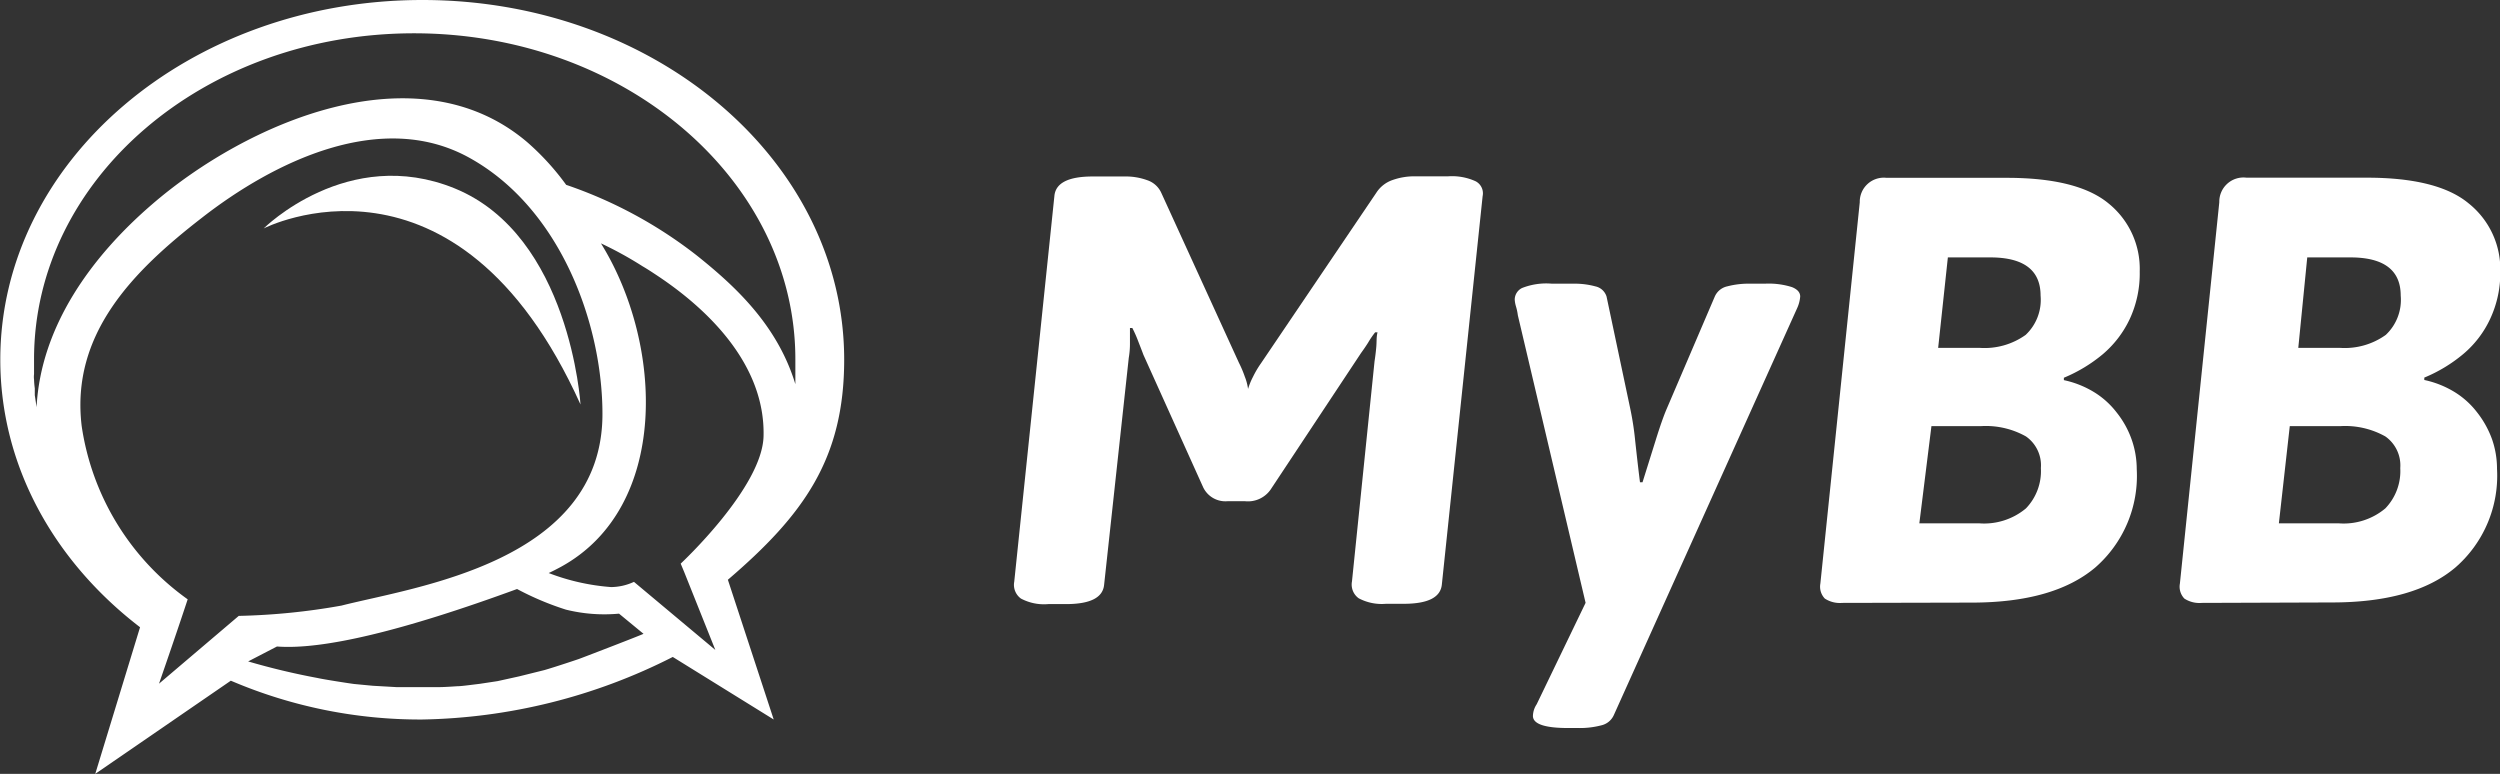
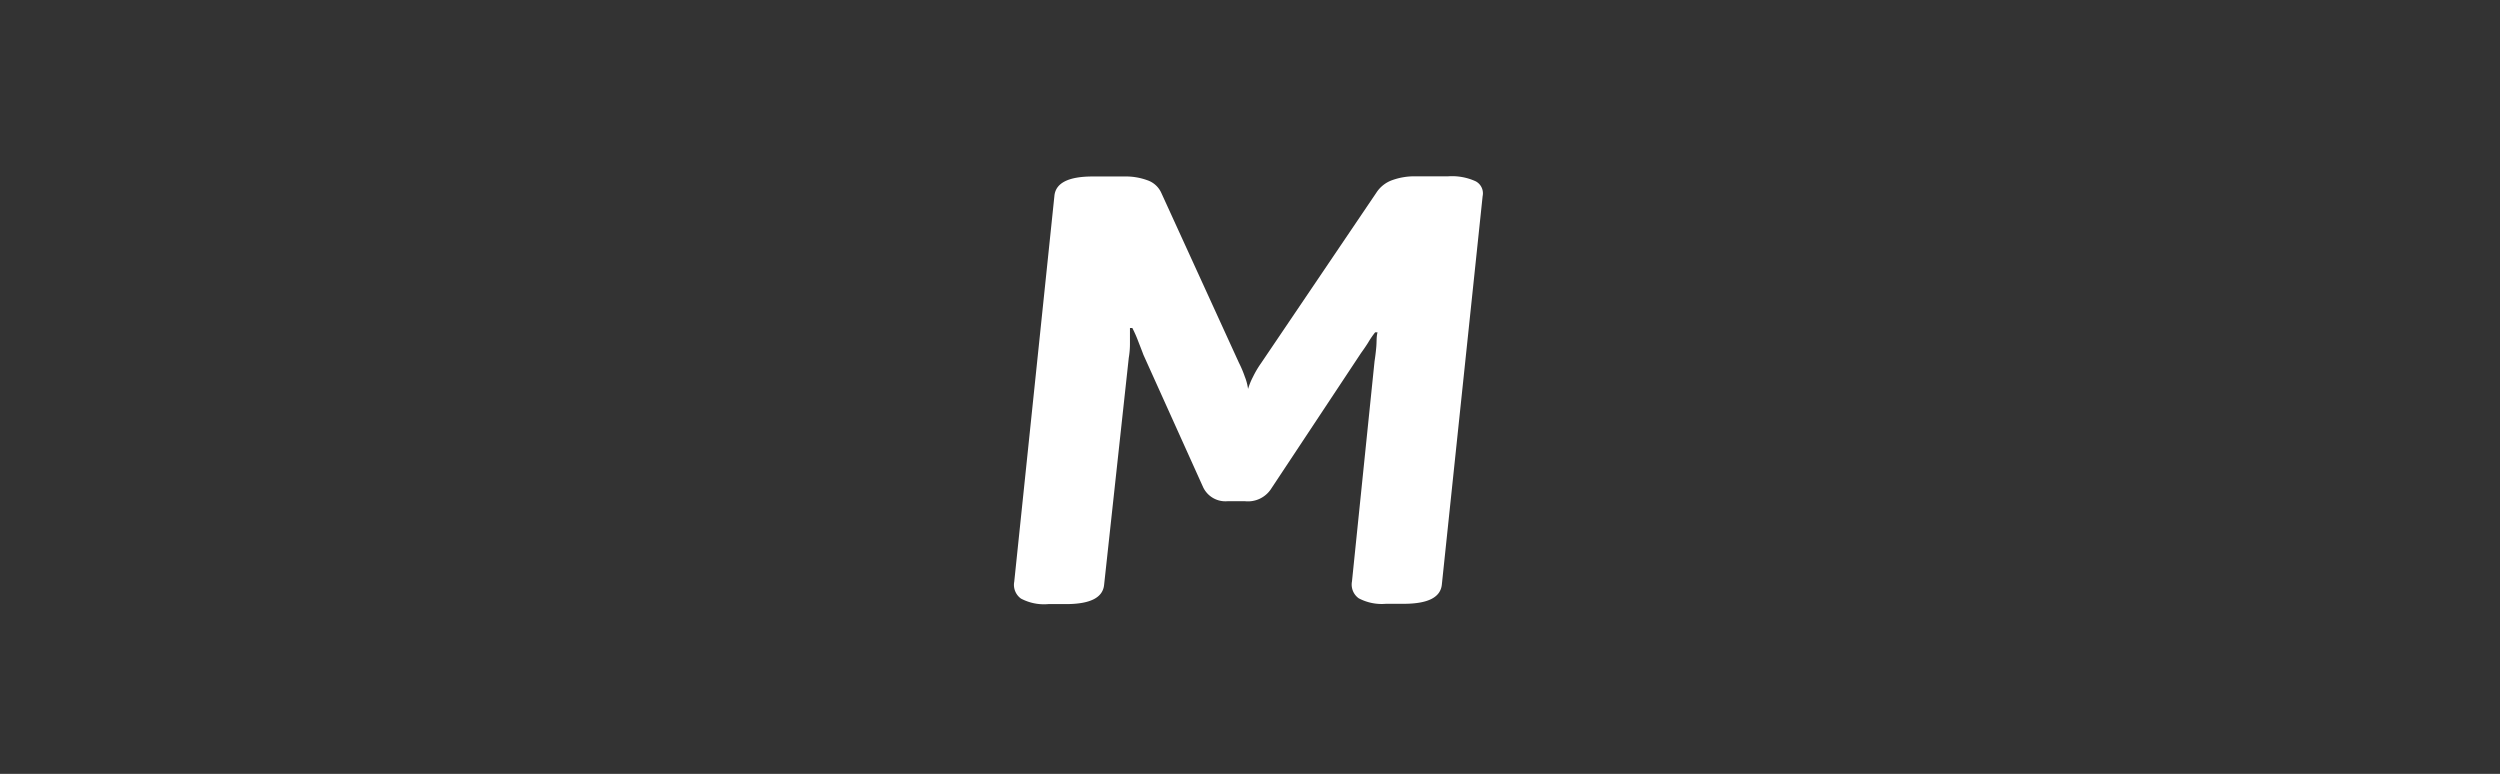
<svg xmlns="http://www.w3.org/2000/svg" viewBox="0 0 167.44 51.83">
  <rect x="0" y="0" width="167.44" height="51.83" fill="#333333" stroke="none" />
-   <path d="M15.92,77.53l3-9.82c-5.75-4.41-9.36-10.8-9.36-17.92,0-13.3,12.65-24.09,28.27-24.09S66.08,36.49,66.08,49.79c0,6.63-2.71,10.39-7.79,14.74l3.07,9.36L54.6,69.7a38.41,38.41,0,0,1-16.79,4.19A32.21,32.21,0,0,1,25,71.29Zm-4.1-27.77c0,.33,0,.65,0,1a1.46,1.46,0,0,0,0,.36,5.87,5.87,0,0,0,.05.59c0,.19,0,.29,0,.46l.12.8c.28-5.42,3.69-10.1,7.73-13.58,6.28-5.43,17.7-10.5,25.14-4.16a17.16,17.16,0,0,1,2.6,2.85,29.78,29.78,0,0,1,8.76,4.74c2.5,2,5.38,4.62,6.59,8.61V49.76c0-12-11.43-21.83-25.54-21.83S11.82,37.71,11.82,49.76ZM44.17,65.15Q32.71,69.35,28.09,69L26.16,70a47.69,47.69,0,0,0,4.65,1.11c.39.09,2.05.35,2.44.4l1.26.12,1.58.09c.47,0,.9,0,1.36,0l1.53,0q.32,0,1.2-.06c.25,0,.75-.07,1.49-.16l1.19-.18L44.31,71,46,70.58c.21-.06,1-.3,2.3-.74.7-.26,4.12-1.58,4.34-1.69L51,66.8a10.67,10.67,0,0,1-3.56-.27A19.36,19.36,0,0,1,44.17,65.15ZM60.68,54.9c.11-4.74-3.65-8.47-7.27-10.84-.27-.18-.55-.36-.84-.53A24.75,24.75,0,0,0,49.79,42C54,48.79,54.38,59.69,47.1,63.67c-.26.14-.53.28-.81.41a14.62,14.62,0,0,0,4.18.94A3.71,3.71,0,0,0,52,64.67l5.45,4.56L55.36,64l-.23-.55S60.61,58.35,60.68,54.9ZM41,36.28c-5.92-3.3-13.13.26-17.93,4-4.61,3.57-8.8,7.78-8.06,13.95a17.33,17.33,0,0,0,7.1,11.61s-.62,1.9-1.92,5.65l5.34-4.54a44.11,44.11,0,0,0,6.88-.69C37.35,65,49.89,63.36,49.89,53.43,49.89,47.42,47.1,39.67,41,36.28Z" transform="translate(-9.54 -25.7)" style="fill:#fff" />
-   <path d="M27.2,41S32.82,35.39,40,38.32c7.73,3.16,8.42,14.47,8.42,14.47C40.1,34.36,27.2,41,27.2,41Z" transform="translate(-9.54 -25.7)" style="fill:#fff" />
  <path d="M79.75,66.16a3.29,3.29,0,0,1-1.83-.37,1.13,1.13,0,0,1-.45-1.13l2.69-25.84c.08-.86.93-1.3,2.56-1.3h2.12a4.21,4.21,0,0,1,1.54.25,1.58,1.58,0,0,1,.94.85L92.52,50a7.27,7.27,0,0,1,.39.92,3.55,3.55,0,0,1,.22.83,4.6,4.6,0,0,1,.33-.81,6.47,6.47,0,0,1,.53-.9l7.73-11.43a2.1,2.1,0,0,1,1.08-.85,4.36,4.36,0,0,1,1.56-.25h2.16a3.8,3.8,0,0,1,1.85.33.91.91,0,0,1,.47,1l-2.73,26c-.08.87-.93,1.3-2.56,1.3h-1.18a3.29,3.29,0,0,1-1.83-.37,1.13,1.13,0,0,1-.45-1.13l1.51-14.73c.05-.33.09-.64.12-1s0-.63.08-.95l-.16,0a6,6,0,0,0-.47.69c-.15.24-.31.47-.47.69l-6.06,9.15a1.85,1.85,0,0,1-1.71.78H91.75a1.65,1.65,0,0,1-1.63-.94l-4-8.87c-.11-.3-.23-.6-.35-.91a8,8,0,0,0-.39-.88l-.16,0c0,.3,0,.62,0,1a5.61,5.61,0,0,1-.08,1L83.49,64.86c-.08.87-.93,1.3-2.56,1.3Z" transform="translate(-9.54 -25.7)" style="fill:#fff" />
-   <path d="M114.57,74.46c-1.57,0-2.36-.27-2.36-.81a1.46,1.46,0,0,1,.25-.78l4.47-9.27.16,8.22-5.89-25a3.65,3.65,0,0,0-.13-.61,1.94,1.94,0,0,1-.08-.45.87.87,0,0,1,.49-.77,4.41,4.41,0,0,1,2-.29h1.47a5.25,5.25,0,0,1,1.44.18,1,1,0,0,1,.75.68l1.59,7.52a19.65,19.65,0,0,1,.33,2.16c.11,1,.21,1.9.32,2.76h.17l.87-2.78c.31-1,.56-1.7.75-2.14l3.22-7.52a1.19,1.19,0,0,1,.83-.68,5.63,5.63,0,0,1,1.53-.18h1a5.16,5.16,0,0,1,1.81.23c.37.15.55.36.55.63a2.29,2.29,0,0,1-.2.77L117.62,73.61a1.21,1.21,0,0,1-.83.67,5.63,5.63,0,0,1-1.53.18Z" transform="translate(-9.54 -25.7)" style="fill:#fff" />
-   <path d="M132.92,66.08a1.84,1.84,0,0,1-1.16-.29,1.15,1.15,0,0,1-.3-1l2.64-25.55a1.61,1.61,0,0,1,1.79-1.63h8.05q4.77,0,6.84,1.73a5.63,5.63,0,0,1,2.07,4.54,7.25,7.25,0,0,1-.67,3.19,7,7,0,0,1-1.81,2.36,10.12,10.12,0,0,1-2.6,1.57v.16a6.47,6.47,0,0,1,2,.79,5.58,5.58,0,0,1,1.53,1.37,6.2,6.2,0,0,1,1,1.79,6,6,0,0,1,.35,2,8.14,8.14,0,0,1-2.79,6.61c-1.86,1.56-4.61,2.34-8.28,2.34Zm5.17-5.33h4a4.37,4.37,0,0,0,3.14-1,3.6,3.6,0,0,0,1-2.7,2.36,2.36,0,0,0-1-2.12,5.48,5.48,0,0,0-3-.69h-3.33ZM139.35,49h2.8a4.73,4.73,0,0,0,3.06-.87,3.22,3.22,0,0,0,1-2.63c0-1.7-1.12-2.56-3.37-2.56H140Z" transform="translate(-9.54 -25.7)" style="fill:#fff" />
-   <path d="M157,66.08a1.84,1.84,0,0,1-1.16-.29,1.15,1.15,0,0,1-.3-1l2.64-25.55A1.62,1.62,0,0,1,160,37.6h8.06q4.76,0,6.83,1.73A5.64,5.64,0,0,1,177,43.87a7.26,7.26,0,0,1-.68,3.19,6.84,6.84,0,0,1-1.81,2.36,10,10,0,0,1-2.6,1.57v.16a6.47,6.47,0,0,1,2,.79,5.58,5.58,0,0,1,1.53,1.37,6.48,6.48,0,0,1,1,1.79,6,6,0,0,1,.34,2,8.14,8.14,0,0,1-2.79,6.61q-2.77,2.34-8.27,2.34Zm5.17-5.33h4a4.34,4.34,0,0,0,3.13-1,3.6,3.6,0,0,0,1-2.7,2.37,2.37,0,0,0-1-2.12,5.5,5.5,0,0,0-3-.69H162.9ZM163.47,49h2.81a4.72,4.72,0,0,0,3.05-.87,3.22,3.22,0,0,0,1-2.63c0-1.7-1.12-2.56-3.37-2.56h-2.89Z" transform="translate(-9.54 -25.7)" style="fill:#fff" />
</svg>